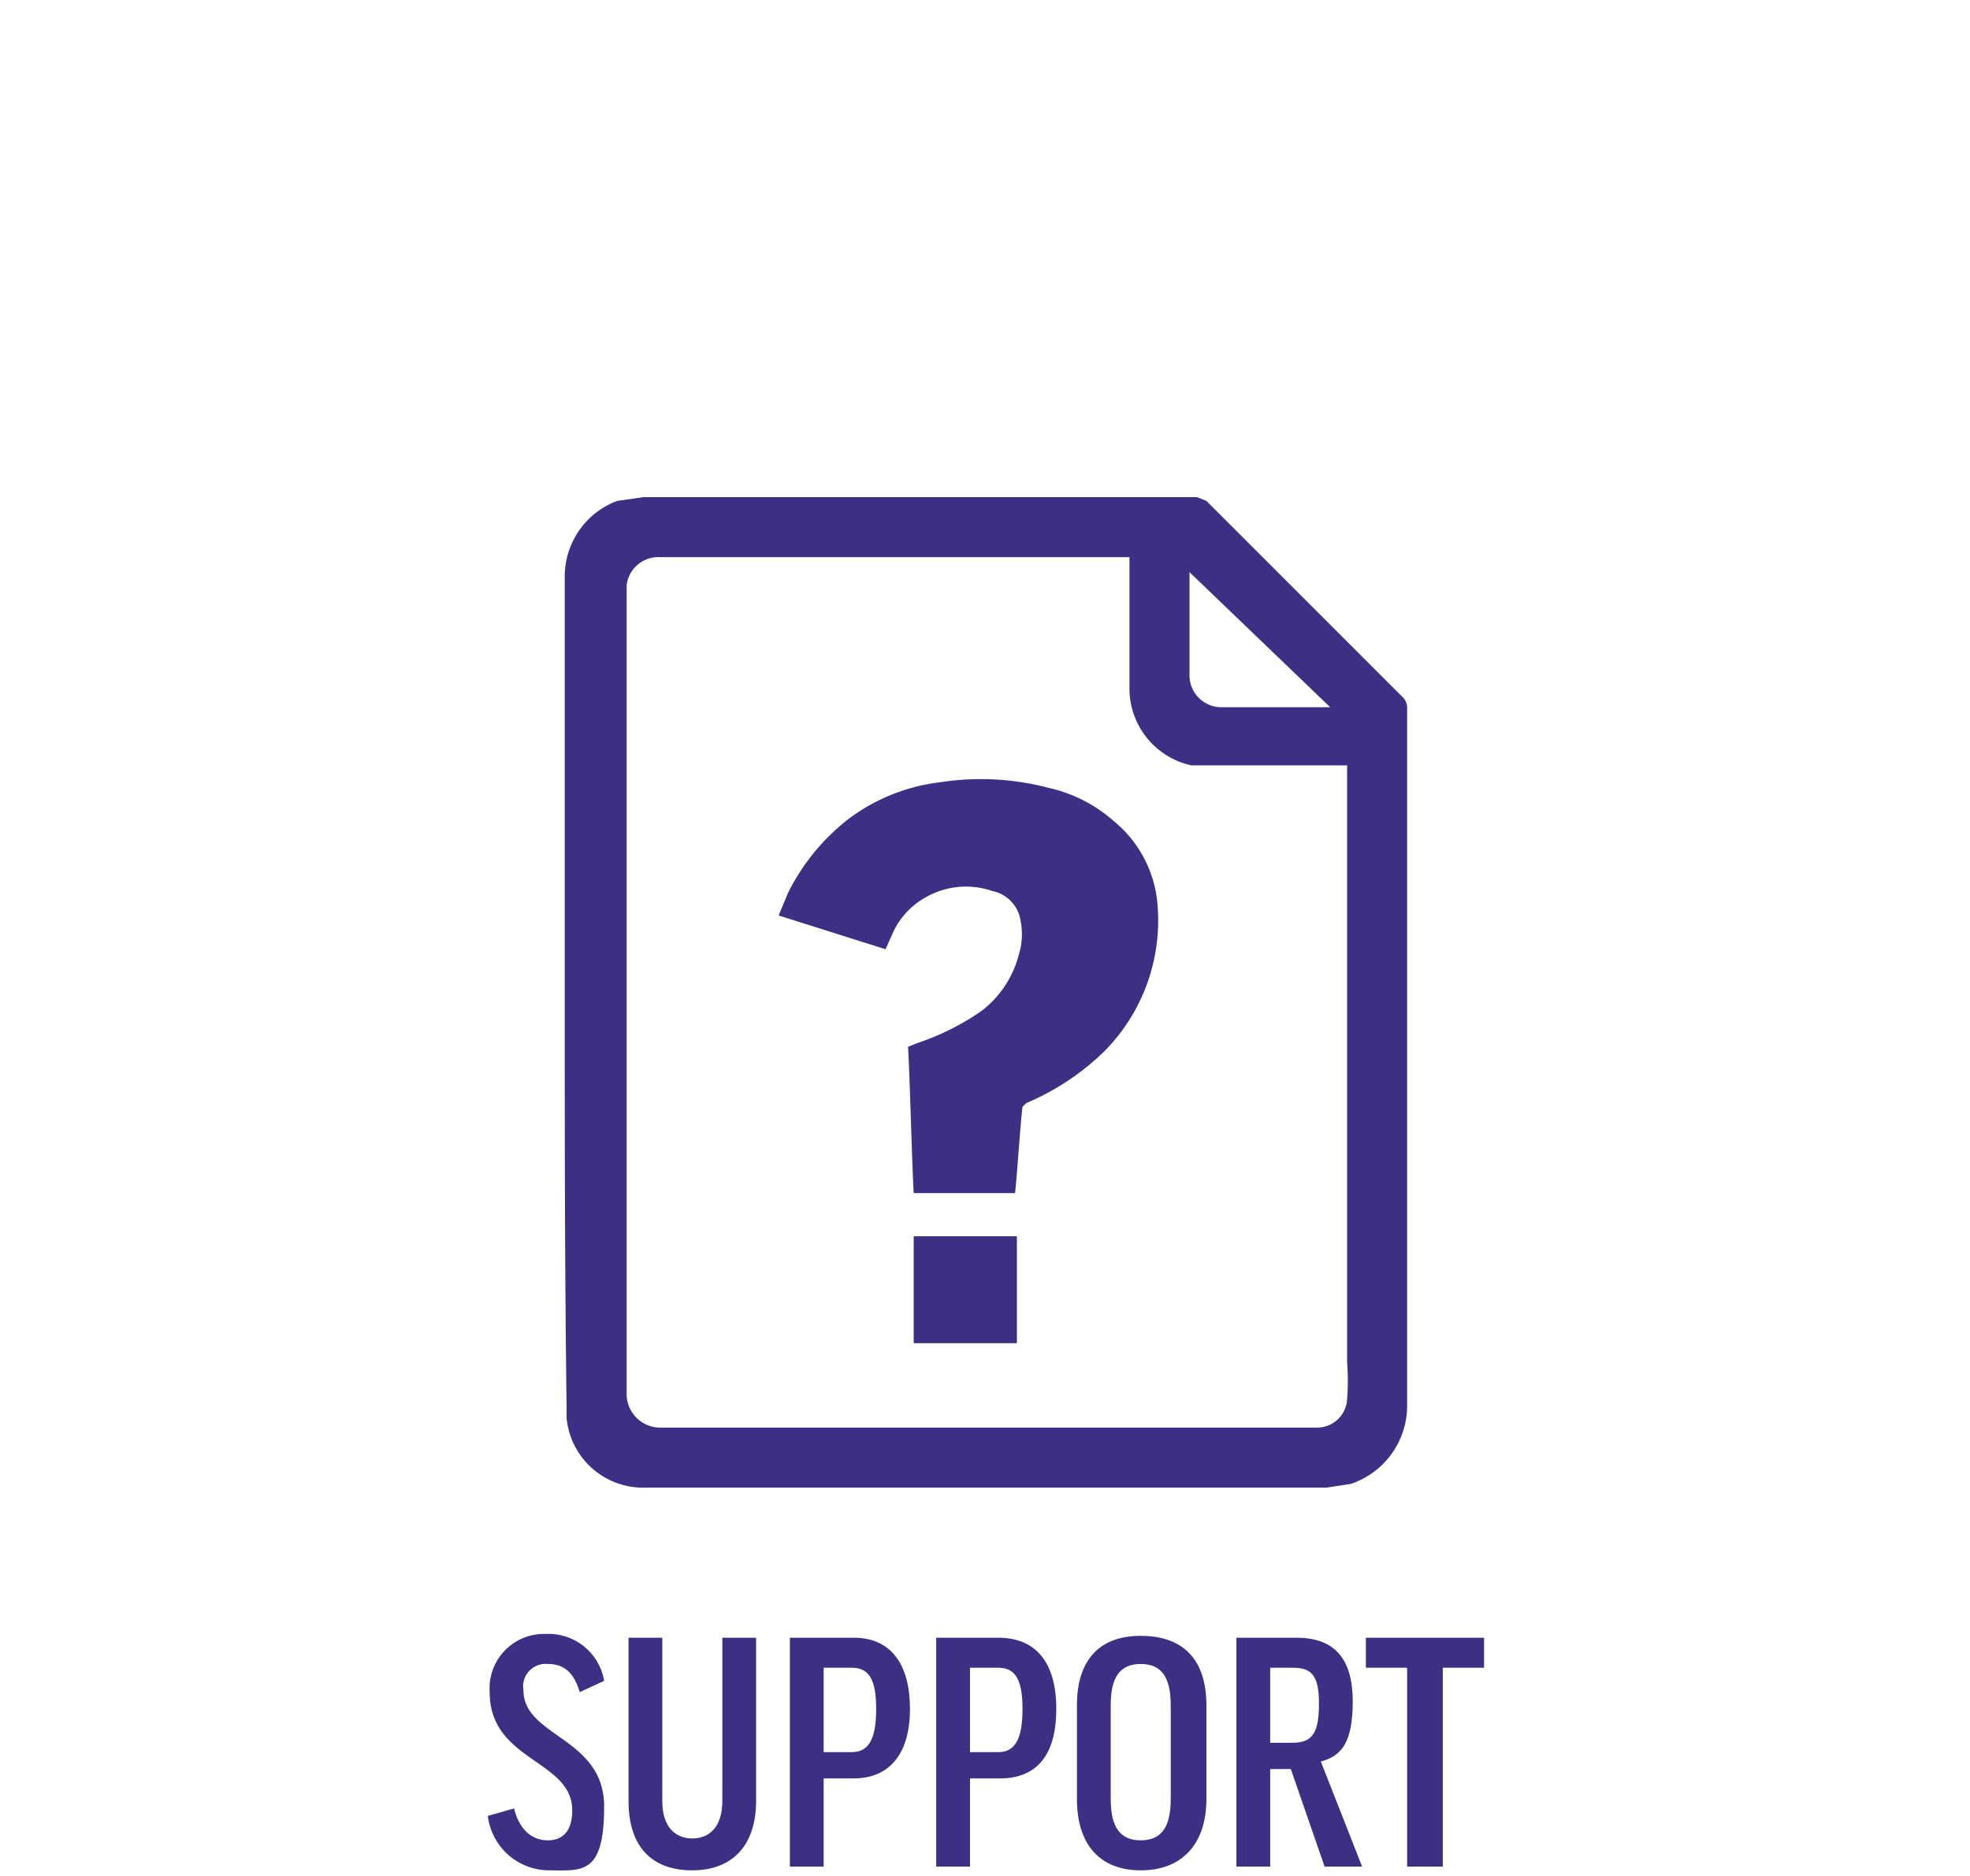
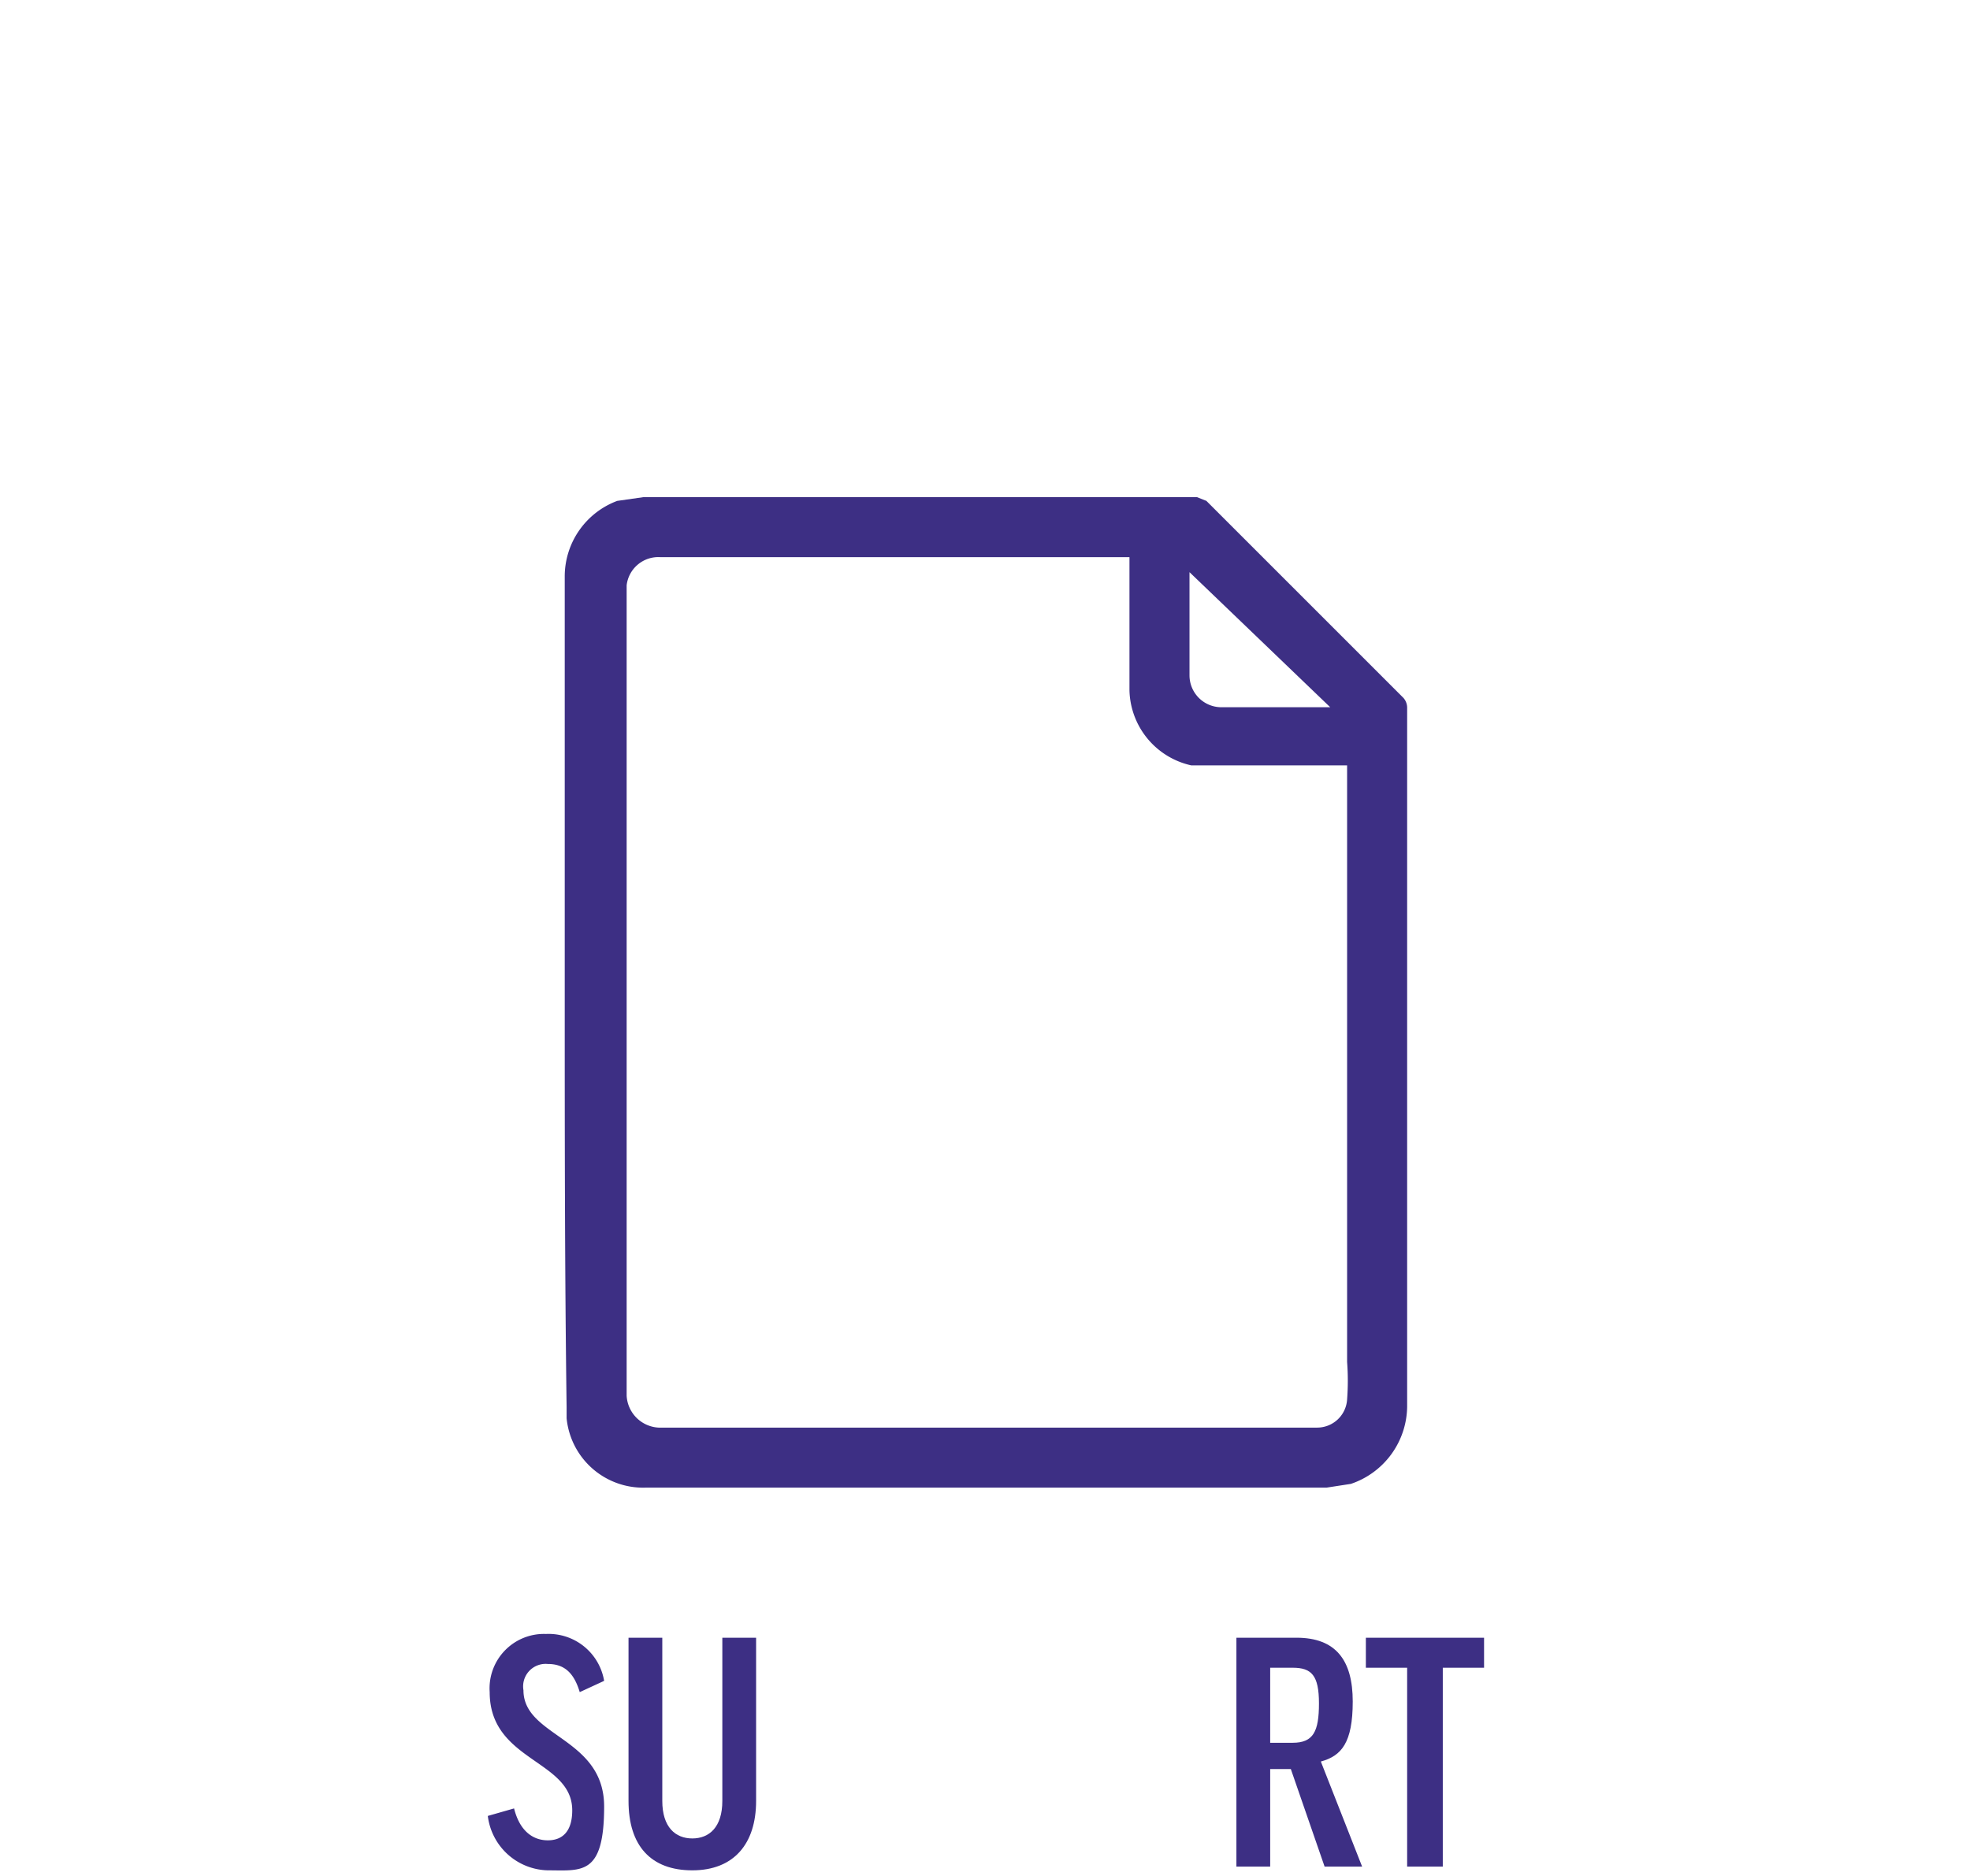
<svg xmlns="http://www.w3.org/2000/svg" viewBox="0 0 105 100">
  <defs>
    <style>.a{fill:none;}.b{fill:#3d2f84;}</style>
  </defs>
  <title>support</title>
  <rect class="a" width="105" height="100" />
  <path class="b" d="M32.3,89.9l-1.3.6c-.3-1-.8-1.5-1.7-1.5A1.2,1.2,0,0,0,28,90.4c0,2.5,4.3,2.5,4.3,6.2s-1.2,3.4-3,3.4a3.3,3.3,0,0,1-3.2-2.9l1.4-.4c.3,1.2,1,1.7,1.8,1.7s1.3-.5,1.3-1.6c0-2.7-4.4-2.6-4.4-6.3a2.9,2.9,0,0,1,3-3.1A3,3,0,0,1,32.3,89.9Z" transform="translate(-0.1 -0.3)" />
  <path class="b" d="M40.4,87.6v8.7c0,2.3-1.2,3.7-3.4,3.7s-3.4-1.3-3.4-3.7V87.6h1.8v8.7c0,1.4.7,2,1.6,2s1.6-.6,1.6-2V87.6Z" transform="translate(-0.1 -0.3)" />
-   <path class="b" d="M48.6,91.4c0,2.4-1.1,3.7-3,3.7H44v4.7H42.2V87.6h3.4C47.5,87.6,48.6,88.9,48.6,91.4ZM44,93.7h1.5c.9,0,1.3-.7,1.3-2.3s-.4-2.2-1.3-2.2H44Z" transform="translate(-0.1 -0.3)" />
-   <path class="b" d="M56.4,91.4c0,2.4-1,3.7-3,3.7H51.8v4.7H50V87.6h3.3C55.3,87.6,56.4,88.9,56.4,91.4Zm-4.6,2.3h1.5c.9,0,1.3-.7,1.3-2.3s-.4-2.2-1.3-2.2H51.8Z" transform="translate(-0.1 -0.3)" />
-   <path class="b" d="M64.4,91.2v5c0,2.4-1.3,3.8-3.5,3.8s-3.4-1.4-3.4-3.8v-5c0-2.3,1.1-3.7,3.4-3.7S64.4,88.8,64.4,91.2Zm-1.9,0c0-1.5-.5-2.2-1.6-2.2s-1.6.7-1.6,2.2v5c0,1.5.5,2.2,1.6,2.2s1.6-.7,1.6-2.2Z" transform="translate(-0.1 -0.3)" />
  <path class="b" d="M68.9,94.6H67.8v5.2H66V87.6h3.2c2.1,0,3,1.2,3,3.4s-.6,2.9-1.7,3.2l2.2,5.6h-2Zm-1.1-1.4H69c1.1,0,1.4-.6,1.4-2.1S70,89.2,69,89.2H67.8Z" transform="translate(-0.1 -0.3)" />
  <path class="b" d="M79.2,87.6v1.6H77V99.8H75.1V89.2H72.9V87.6Z" transform="translate(-0.1 -0.3)" />
  <path class="b" d="M30.2,53.2V31A4.3,4.3,0,0,1,33,27l1.4-.2H63.9l.5.2,3.8,3.8,3.9,3.9,2.8,2.8a.8.8,0,0,1,.2.5V75.3a4.4,4.4,0,0,1-3,4.1l-1.3.2H34.5a4.1,4.1,0,0,1-4.2-3.7v-.6C30.2,68,30.2,60.6,30.2,53.2ZM60.3,30h-25a1.7,1.7,0,0,0-1.8,1.5V74.7a1.8,1.8,0,0,0,1.7,1.7H70.3a1.6,1.6,0,0,0,1.6-1.5,13.3,13.3,0,0,0,0-2V41.1H63.6a4.2,4.2,0,0,1-3.3-4V30Zm3.2.8v5.5A1.7,1.7,0,0,0,65.2,38H71Z" transform="translate(-0.1 -0.3)" />
-   <path class="b" d="M47.3,50.9l-5.7-1.8.5-1.2a11.4,11.4,0,0,1,3.3-4A10.1,10.1,0,0,1,50.2,42a14.2,14.2,0,0,1,5.8.3,7.8,7.8,0,0,1,3.5,1.8,6.4,6.4,0,0,1,2.3,4.5A9.9,9.9,0,0,1,59,56.3a13.4,13.4,0,0,1-4.2,2.8l-.2.2c-.1.7-.3,3.8-.4,4.6H48.8c-.1-1.8-.2-6-.3-7.8l.5-.2a13.5,13.5,0,0,0,3.4-1.7,5.5,5.5,0,0,0,2-3,3.7,3.7,0,0,0,.1-1.8A1.9,1.9,0,0,0,53,47.8a4.3,4.3,0,0,0-3.5.3A4.1,4.1,0,0,0,47.7,50Z" transform="translate(-0.1 -0.3)" />
-   <path class="b" d="M48.8,66.2h5.5v5.7H48.8Z" transform="translate(-0.1 -0.3)" />
</svg>